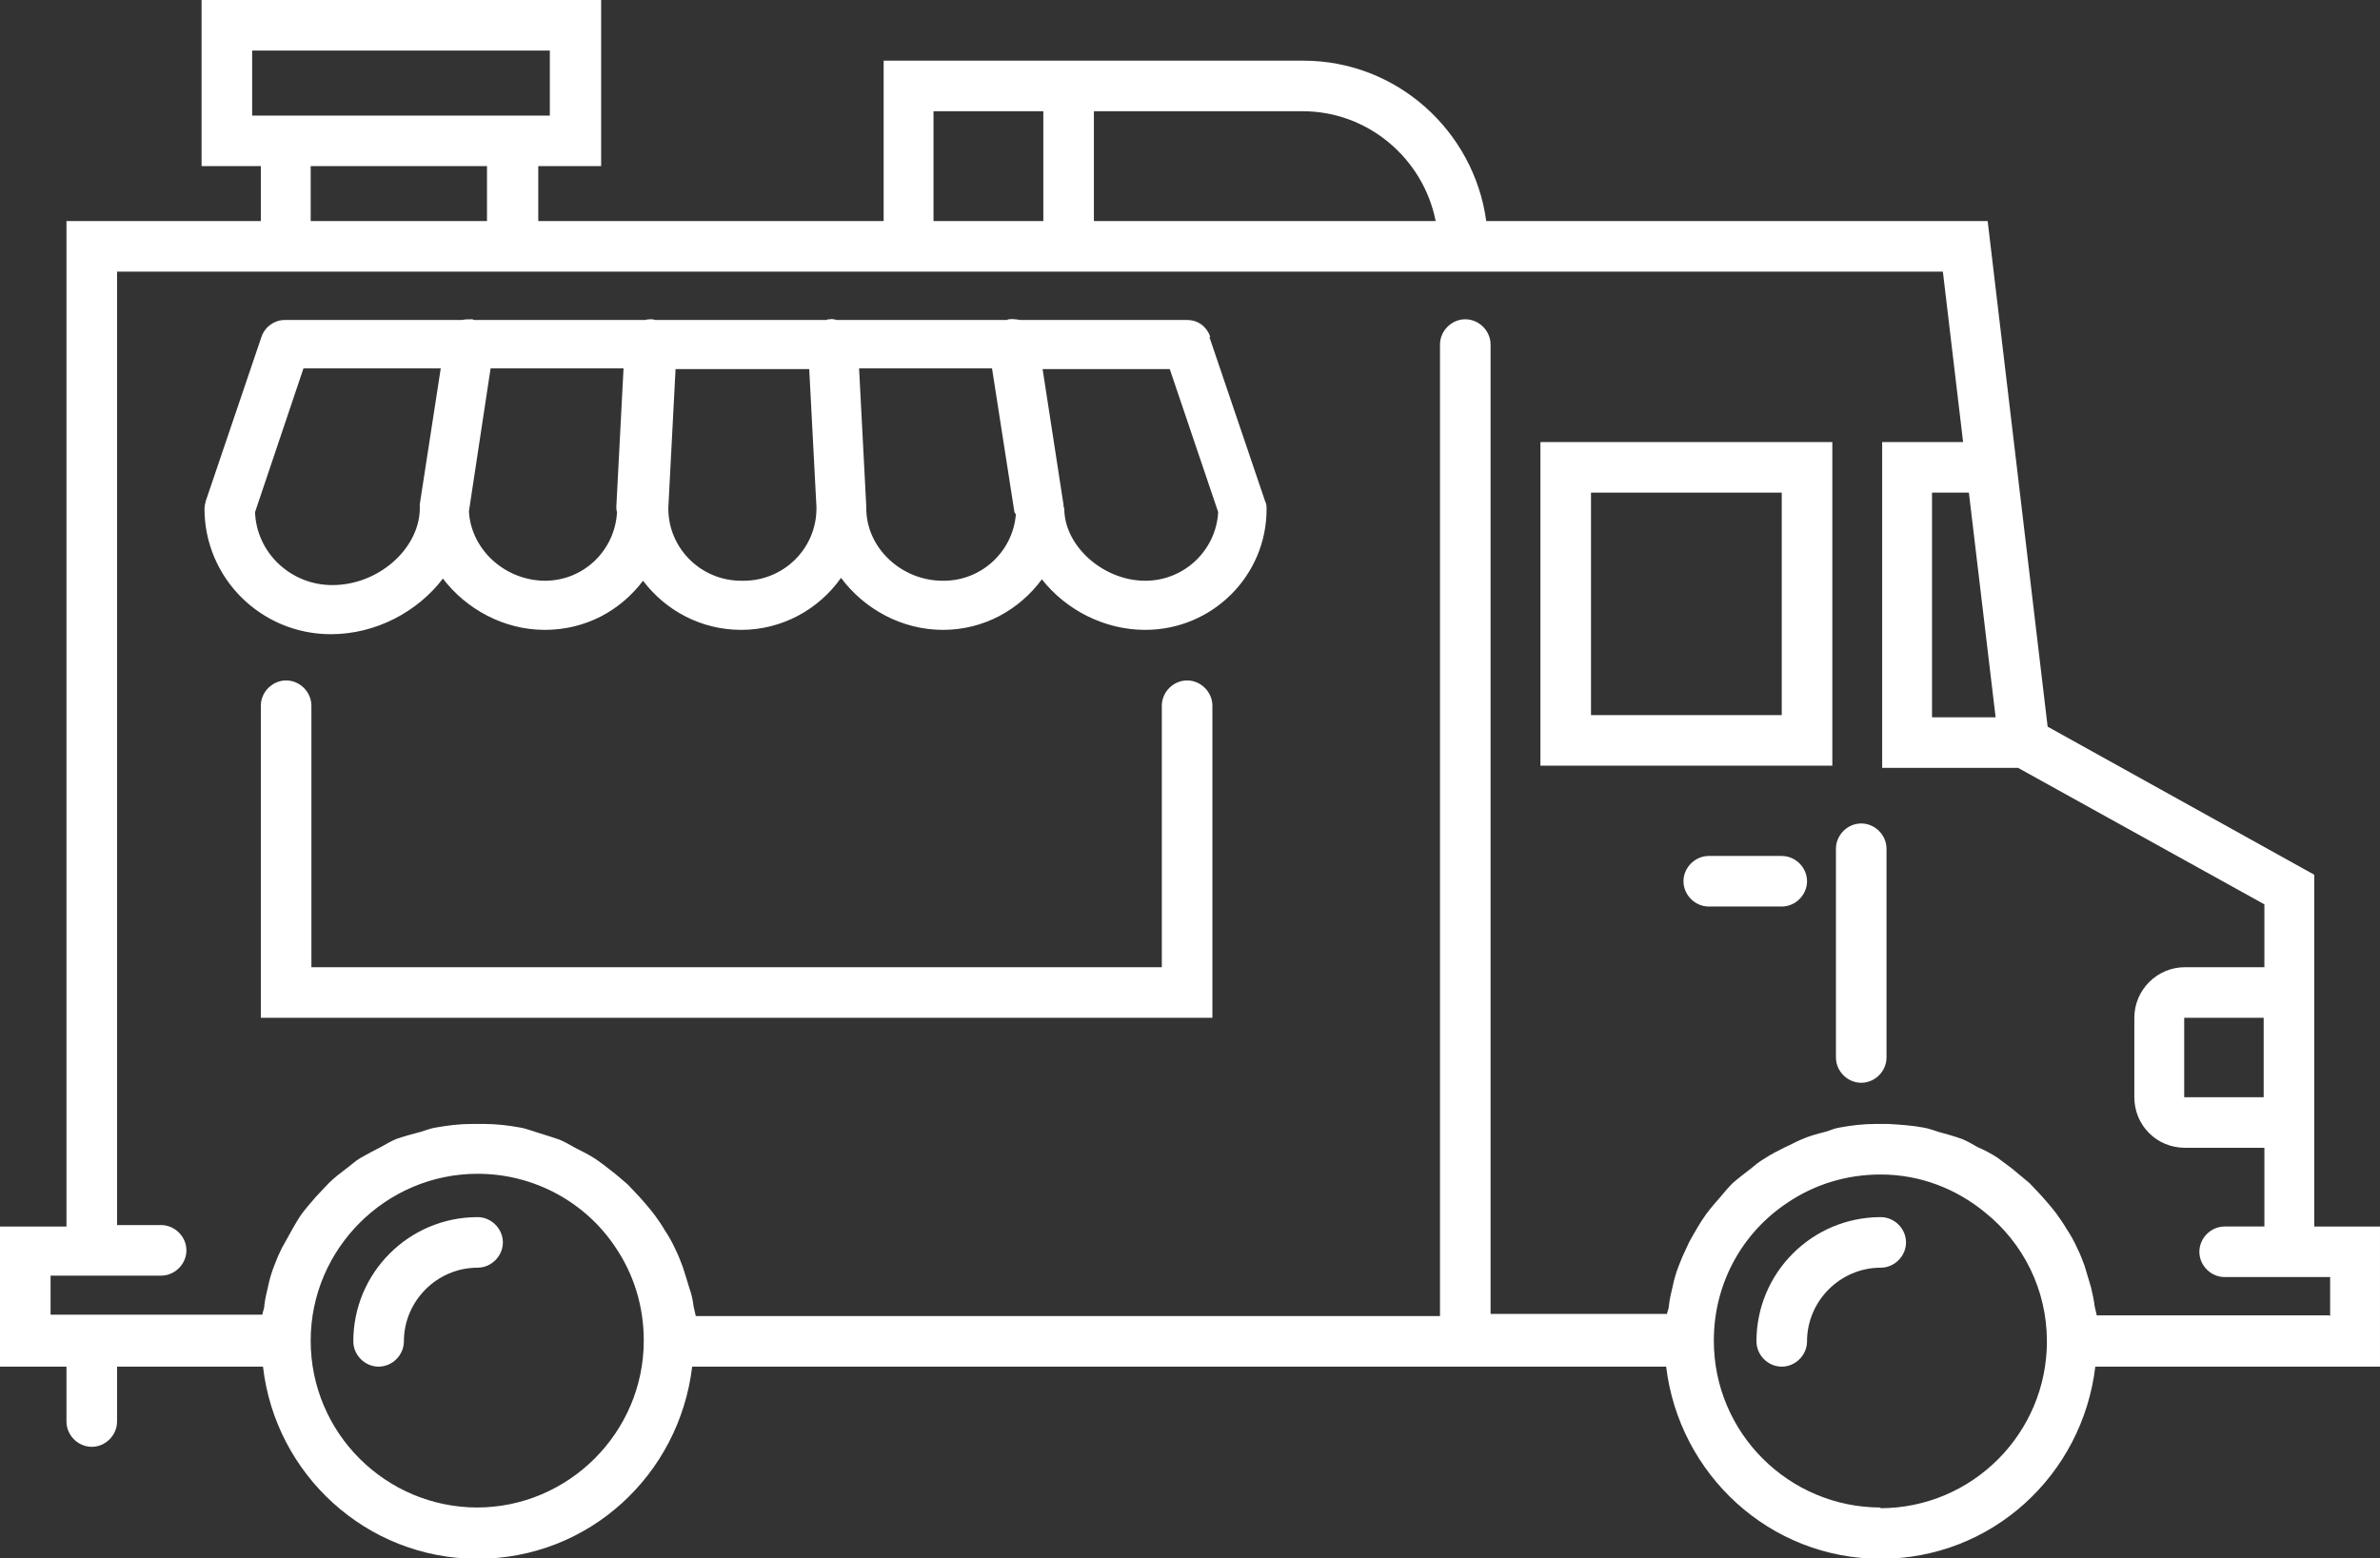
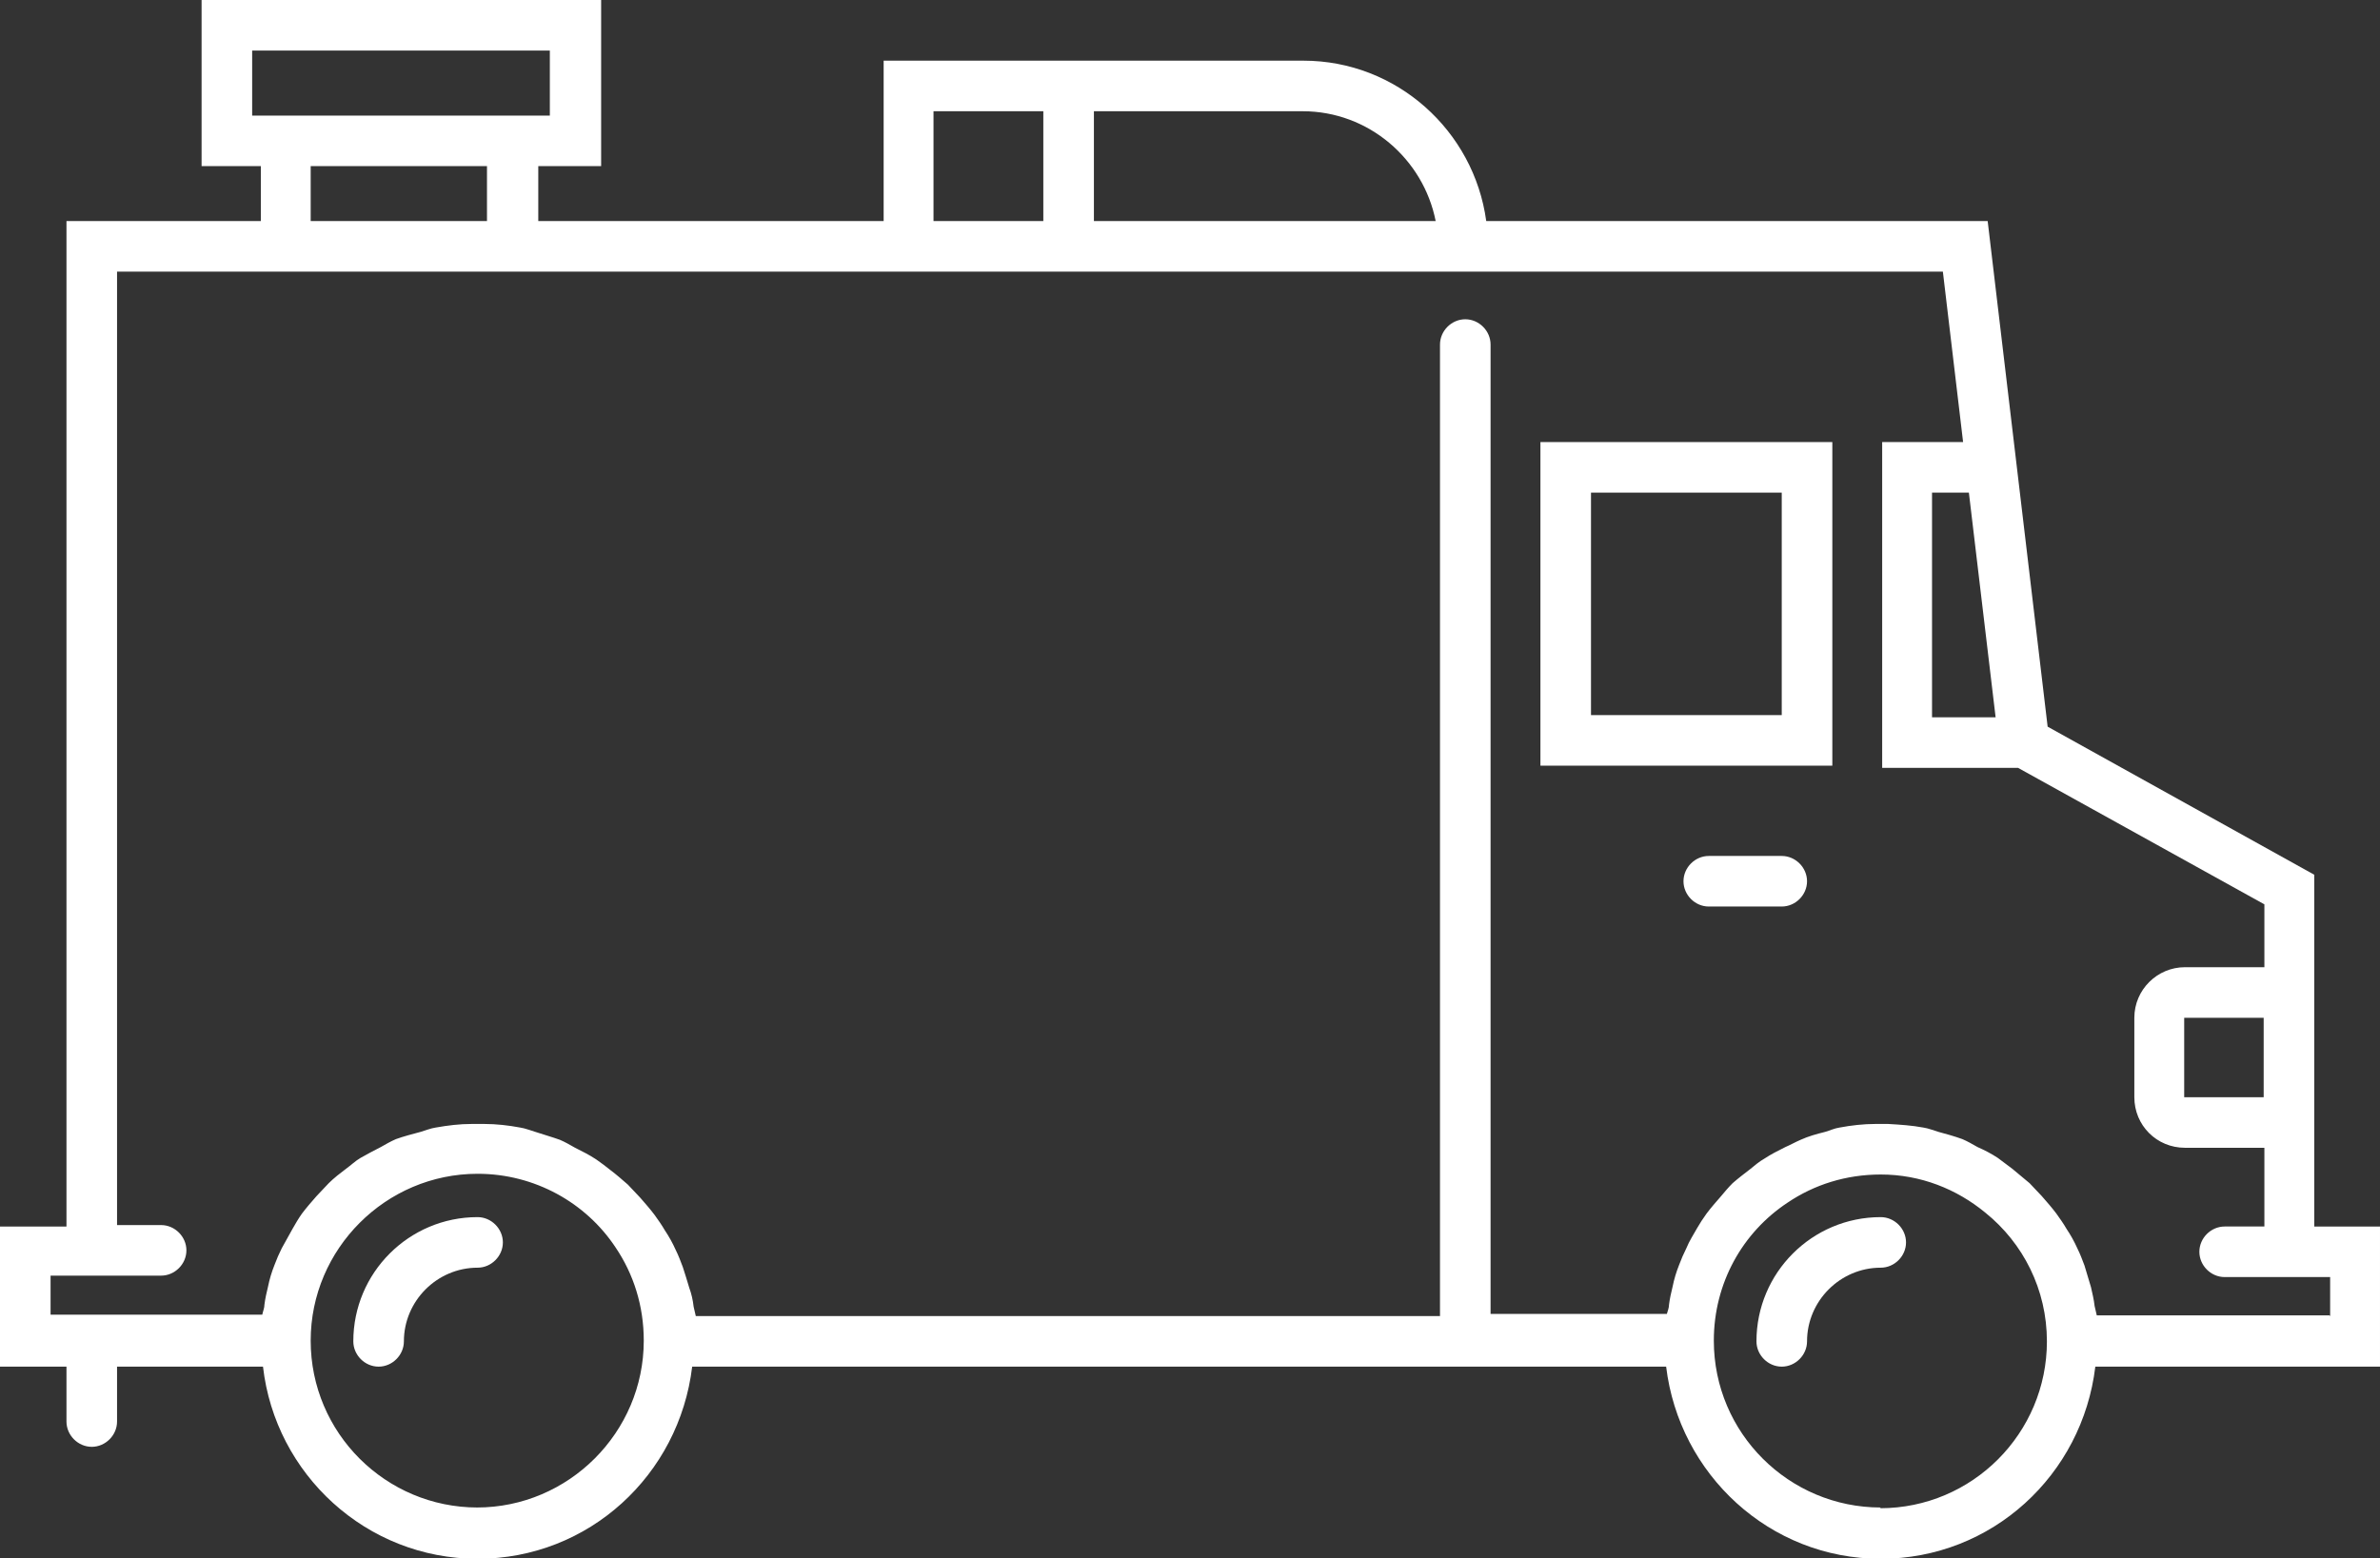
<svg xmlns="http://www.w3.org/2000/svg" id="Camada_2" viewBox="0 0 32.94 21.57">
  <rect x="0" y="0" width="32.94" height="21.57" fill="#333333" stroke="none" />
  <defs>
    <style>.cls-1{fill:#fff;stroke-width:0px;}</style>
  </defs>
  <g id="Camada_1-2">
    <path class="cls-1" d="m6.61,16.85c-.95,0-1.72.77-1.72,1.72,0,.19.16.35.35.35s.35-.16.35-.35c0-.56.46-1.02,1.02-1.02.19,0,.35-.16.35-.35s-.16-.35-.35-.35Z" />
    <path class="cls-1" d="m26.03,16.85c-.95,0-1.72.77-1.72,1.72,0,.19.16.35.35.35s.35-.16.35-.35c0-.56.46-1.02,1.02-1.02.19,0,.35-.16.35-.35s-.16-.35-.35-.35Z" />
-     <path class="cls-1" d="m16.43,9.42c-.19,0-.35.16-.35.35v3.62H4.31v-3.62c0-.19-.16-.35-.35-.35s-.35.16-.35.35v4.32h13.17v-4.32c0-.19-.16-.35-.35-.35Z" />
-     <path class="cls-1" d="m16.75,4.66c-.05-.14-.17-.23-.32-.23h-2.31s-.1-.02-.15-.01c-.01,0-.02,0-.03.01h-2.36s-.06-.02-.09-.01c-.02,0-.04,0-.05.01h-2.37s-.03-.01-.05-.01c-.03,0-.06,0-.09.01h-2.36s-.02,0-.03-.01c-.05,0-.1,0-.15.01h-2.45c-.14,0-.27.09-.32.23l-.77,2.27s-.02.07-.02.11c0,.96.78,1.74,1.75,1.74.62,0,1.2-.31,1.55-.77.32.42.84.71,1.41.71s1.05-.27,1.36-.68c.31.41.8.68,1.36.68s1.07-.28,1.38-.72c.32.43.84.72,1.41.72s1.06-.28,1.37-.7c.33.42.86.7,1.43.7.93,0,1.68-.75,1.68-1.67,0-.04,0-.07-.02-.11l-.77-2.27Zm-12.15,3.44c-.58,0-1.05-.45-1.07-1.01l.67-1.99h1.9l-.29,1.88s0,.05,0,.08c-.02.55-.58,1.04-1.21,1.04Zm2.95-.06c-.56,0-1.03-.43-1.06-.96l.3-1.98h1.84l-.1,1.92s0,.05.01.07c-.03.53-.46.95-1,.95Zm2.71,0c-.56,0-1.01-.45-1.01-1,0,0,0,0,0-.01l.1-1.92h1.85l.1,1.91s0,.01,0,.02c0,.55-.45,1-1.01,1Zm2.79,0c-.58,0-1.06-.46-1.06-1,0,0,0,0,0-.02,0,0,0,0,0,0l-.1-1.92h1.84l.31,1.99s.01.02.02.03c-.04.51-.47.92-1,.92Zm2.8,0c-.58,0-1.12-.48-1.12-1,0-.01-.01-.02-.01-.03,0,0,0-.02,0-.02l-.29-1.88h1.76l.67,1.98c-.03.53-.47.95-1.01.95Z" />
    <path class="cls-1" d="m32.03,16.98v-4.87l-3.69-2.05-.83-7h-6.94c-.17-1.25-1.24-2.22-2.53-2.22h-5.81v2.22h-4.78v-.76h.87V0H2.79v2.3h.82v.76H.92v13.92h-.92v1.94h.92v.76c0,.19.16.35.35.35s.35-.16.35-.35v-.76h2.02c.17,1.49,1.43,2.66,2.97,2.66s2.79-1.16,2.97-2.66h13.48c.18,1.49,1.43,2.66,2.97,2.66s2.79-1.16,2.97-2.66h3.94v-1.94h-.91ZM3.49,1.6v-.9h4.12v.9H3.49Zm3.25.7v.76h-2.44v-.76h2.44Zm24.59,12.89h-1.1v-1.1h1.1v1.1Zm-3.71-5.26h-.88v-3.11h.51l.37,3.11ZM15.14,1.54h2.89c.91,0,1.67.66,1.84,1.52h-4.73v-1.52Zm-2.22,0h1.52v1.52h-1.52v-1.52Zm-6.31,19.33c-1.27,0-2.31-1.03-2.31-2.31,0-1.27,1.04-2.31,2.31-2.31.79,0,1.5.4,1.91,1.02.25.37.39.81.39,1.29,0,1.27-1.04,2.31-2.31,2.31Zm19.42,0c-1.27,0-2.31-1.03-2.31-2.31,0-.8.4-1.5,1.02-1.91.37-.25.81-.39,1.29-.39.55,0,1.05.2,1.45.53.52.42.85,1.06.85,1.78,0,1.27-1.03,2.31-2.31,2.31Zm6.21-2.66h-3.22s-.02-.09-.03-.13c-.01-.09-.03-.17-.05-.26-.03-.1-.06-.2-.09-.3-.03-.08-.06-.16-.1-.24-.04-.09-.09-.18-.15-.27-.04-.07-.09-.14-.14-.21-.06-.08-.13-.16-.2-.24-.06-.06-.11-.12-.17-.18-.08-.07-.16-.13-.24-.2-.07-.05-.13-.1-.2-.15-.09-.06-.19-.11-.28-.15-.07-.04-.14-.08-.21-.11-.11-.04-.22-.07-.33-.1-.07-.02-.14-.05-.21-.06-.16-.03-.32-.04-.49-.05-.03,0-.06,0-.09,0-.03,0-.05,0-.08,0-.17,0-.34.02-.5.05-.07.01-.13.04-.2.06-.12.03-.23.06-.34.11-.07.03-.14.07-.21.1-.1.05-.2.1-.29.16-.07.04-.13.09-.19.14-.09.07-.17.13-.25.2-.06.06-.11.12-.16.18-.07.08-.14.16-.2.24-.05.07-.09.13-.13.2-.05.09-.11.18-.15.28-.04.08-.07.15-.1.23-.04.1-.07.2-.09.3-.02.08-.04.17-.05.25,0,.05-.02.09-.03.13h-2.44V4.77c0-.19-.16-.35-.35-.35s-.35.16-.35.35v13.45h-10.3s-.02-.09-.03-.13c-.01-.09-.03-.18-.06-.26-.03-.1-.06-.2-.09-.29-.03-.08-.06-.16-.1-.24-.04-.09-.09-.18-.15-.27-.04-.07-.09-.14-.14-.21-.06-.08-.13-.16-.2-.24-.06-.06-.11-.12-.17-.18-.08-.07-.16-.14-.24-.2-.06-.05-.13-.1-.2-.15-.09-.06-.19-.11-.29-.16-.07-.04-.14-.08-.21-.11-.11-.04-.22-.07-.34-.11-.07-.02-.14-.05-.21-.06-.16-.03-.33-.05-.5-.05-.03,0-.05,0-.08,0s-.06,0-.09,0c-.17,0-.33.02-.5.05-.07.01-.14.04-.21.06-.11.03-.23.06-.34.1-.07.03-.14.07-.21.11-.1.05-.19.1-.28.15-.07.04-.13.1-.2.15-.08.06-.17.13-.24.2-.06.06-.11.12-.17.18-.07.08-.14.16-.2.24-.05.07-.09.14-.13.21-.05.09-.1.18-.15.27-.04.08-.07.15-.1.23-.04.1-.07.2-.09.3-.02.08-.04.17-.05.25,0,.05-.02.09-.03.14H1.27s-.57,0-.57,0v-.54h1.53c.19,0,.35-.16.35-.35s-.16-.35-.35-.35h-.61V3.76h1.99s3.83,0,3.83,0h0s4.78,0,4.78,0h0s2.22,0,2.22,0h6.16s6.29,0,6.29,0l.28,2.36h-1.12v4.51h1.88l3.41,1.89v.87h-1.1c-.38,0-.7.31-.7.7v1.1c0,.39.31.7.7.7h1.1v1.09h-.55c-.19,0-.35.16-.35.35s.16.35.35.35h1.46v.54Z" />
    <path class="cls-1" d="m21.32,10.6h4.04v-4.48h-4.04v4.48Zm.7-3.78h2.64v3.08h-2.64v-3.08Z" />
-     <path class="cls-1" d="m25.76,11.4c-.19,0-.35.16-.35.35v2.89c0,.19.16.35.35.35s.35-.16.35-.35v-2.89c0-.19-.16-.35-.35-.35Z" />
    <path class="cls-1" d="m24.66,11.85h-1.01c-.19,0-.35.16-.35.35s.16.35.35.35h1.01c.19,0,.35-.16.35-.35s-.16-.35-.35-.35Z" />
  </g>
</svg>